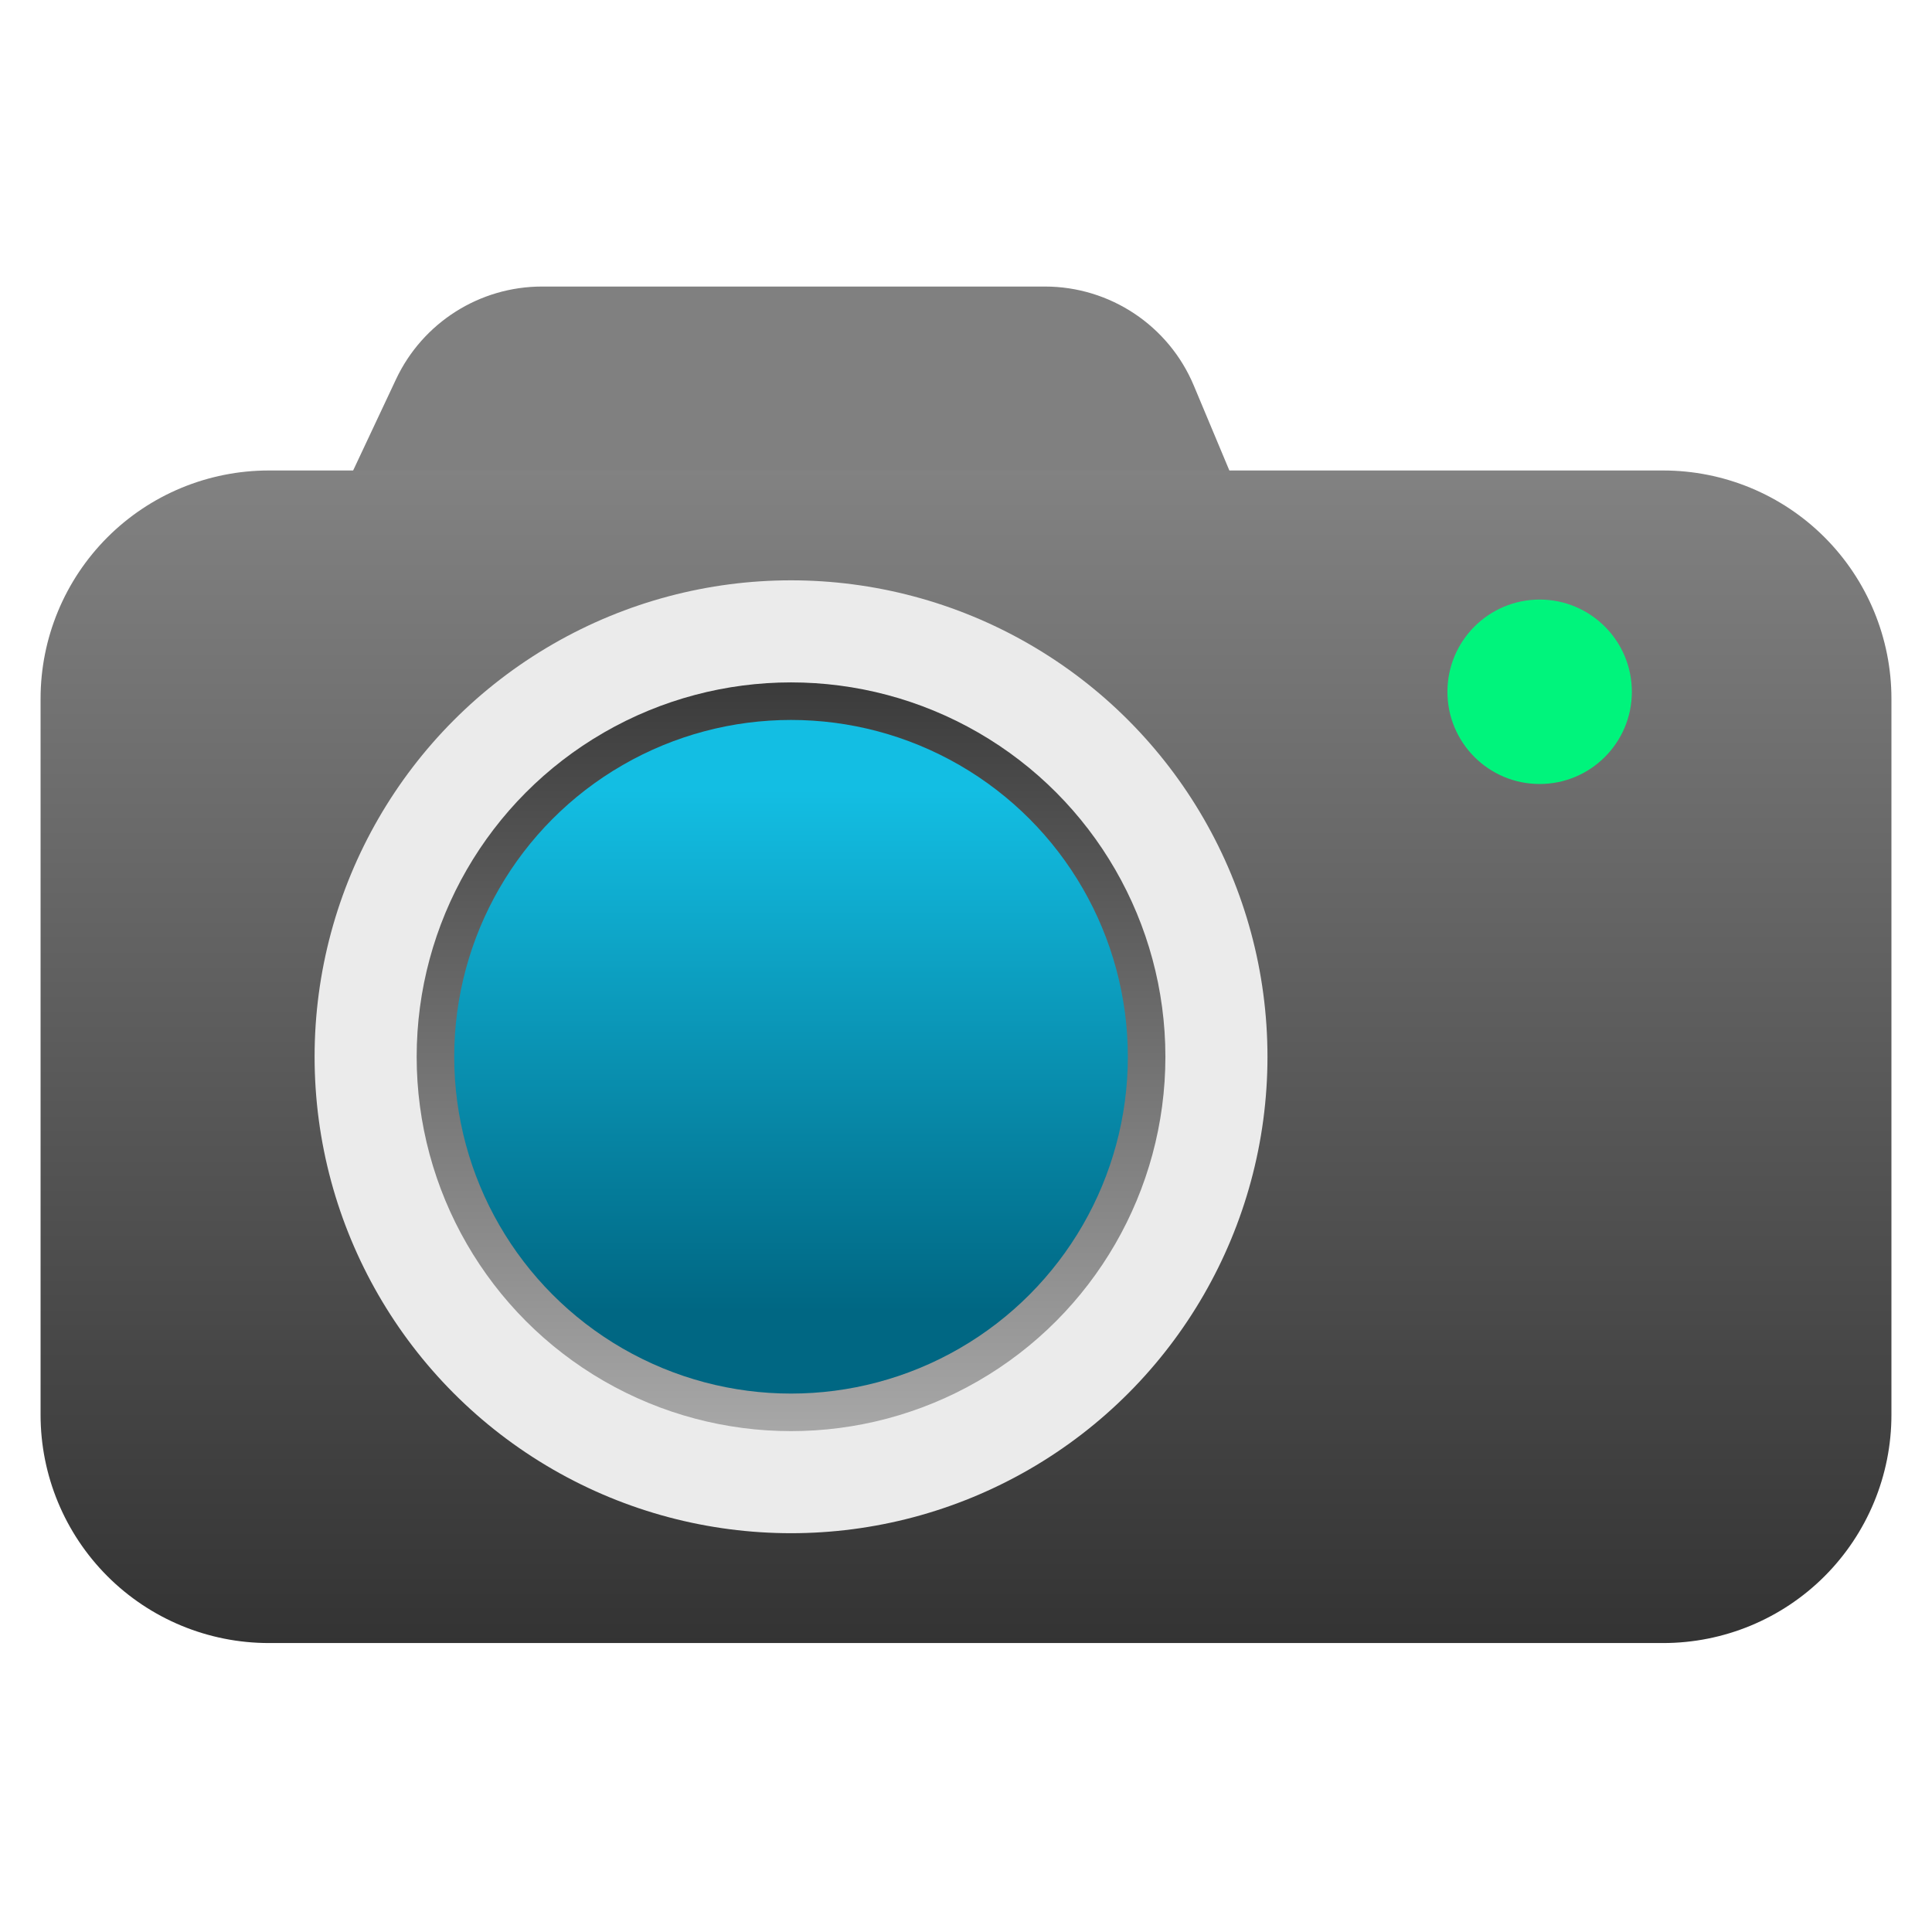
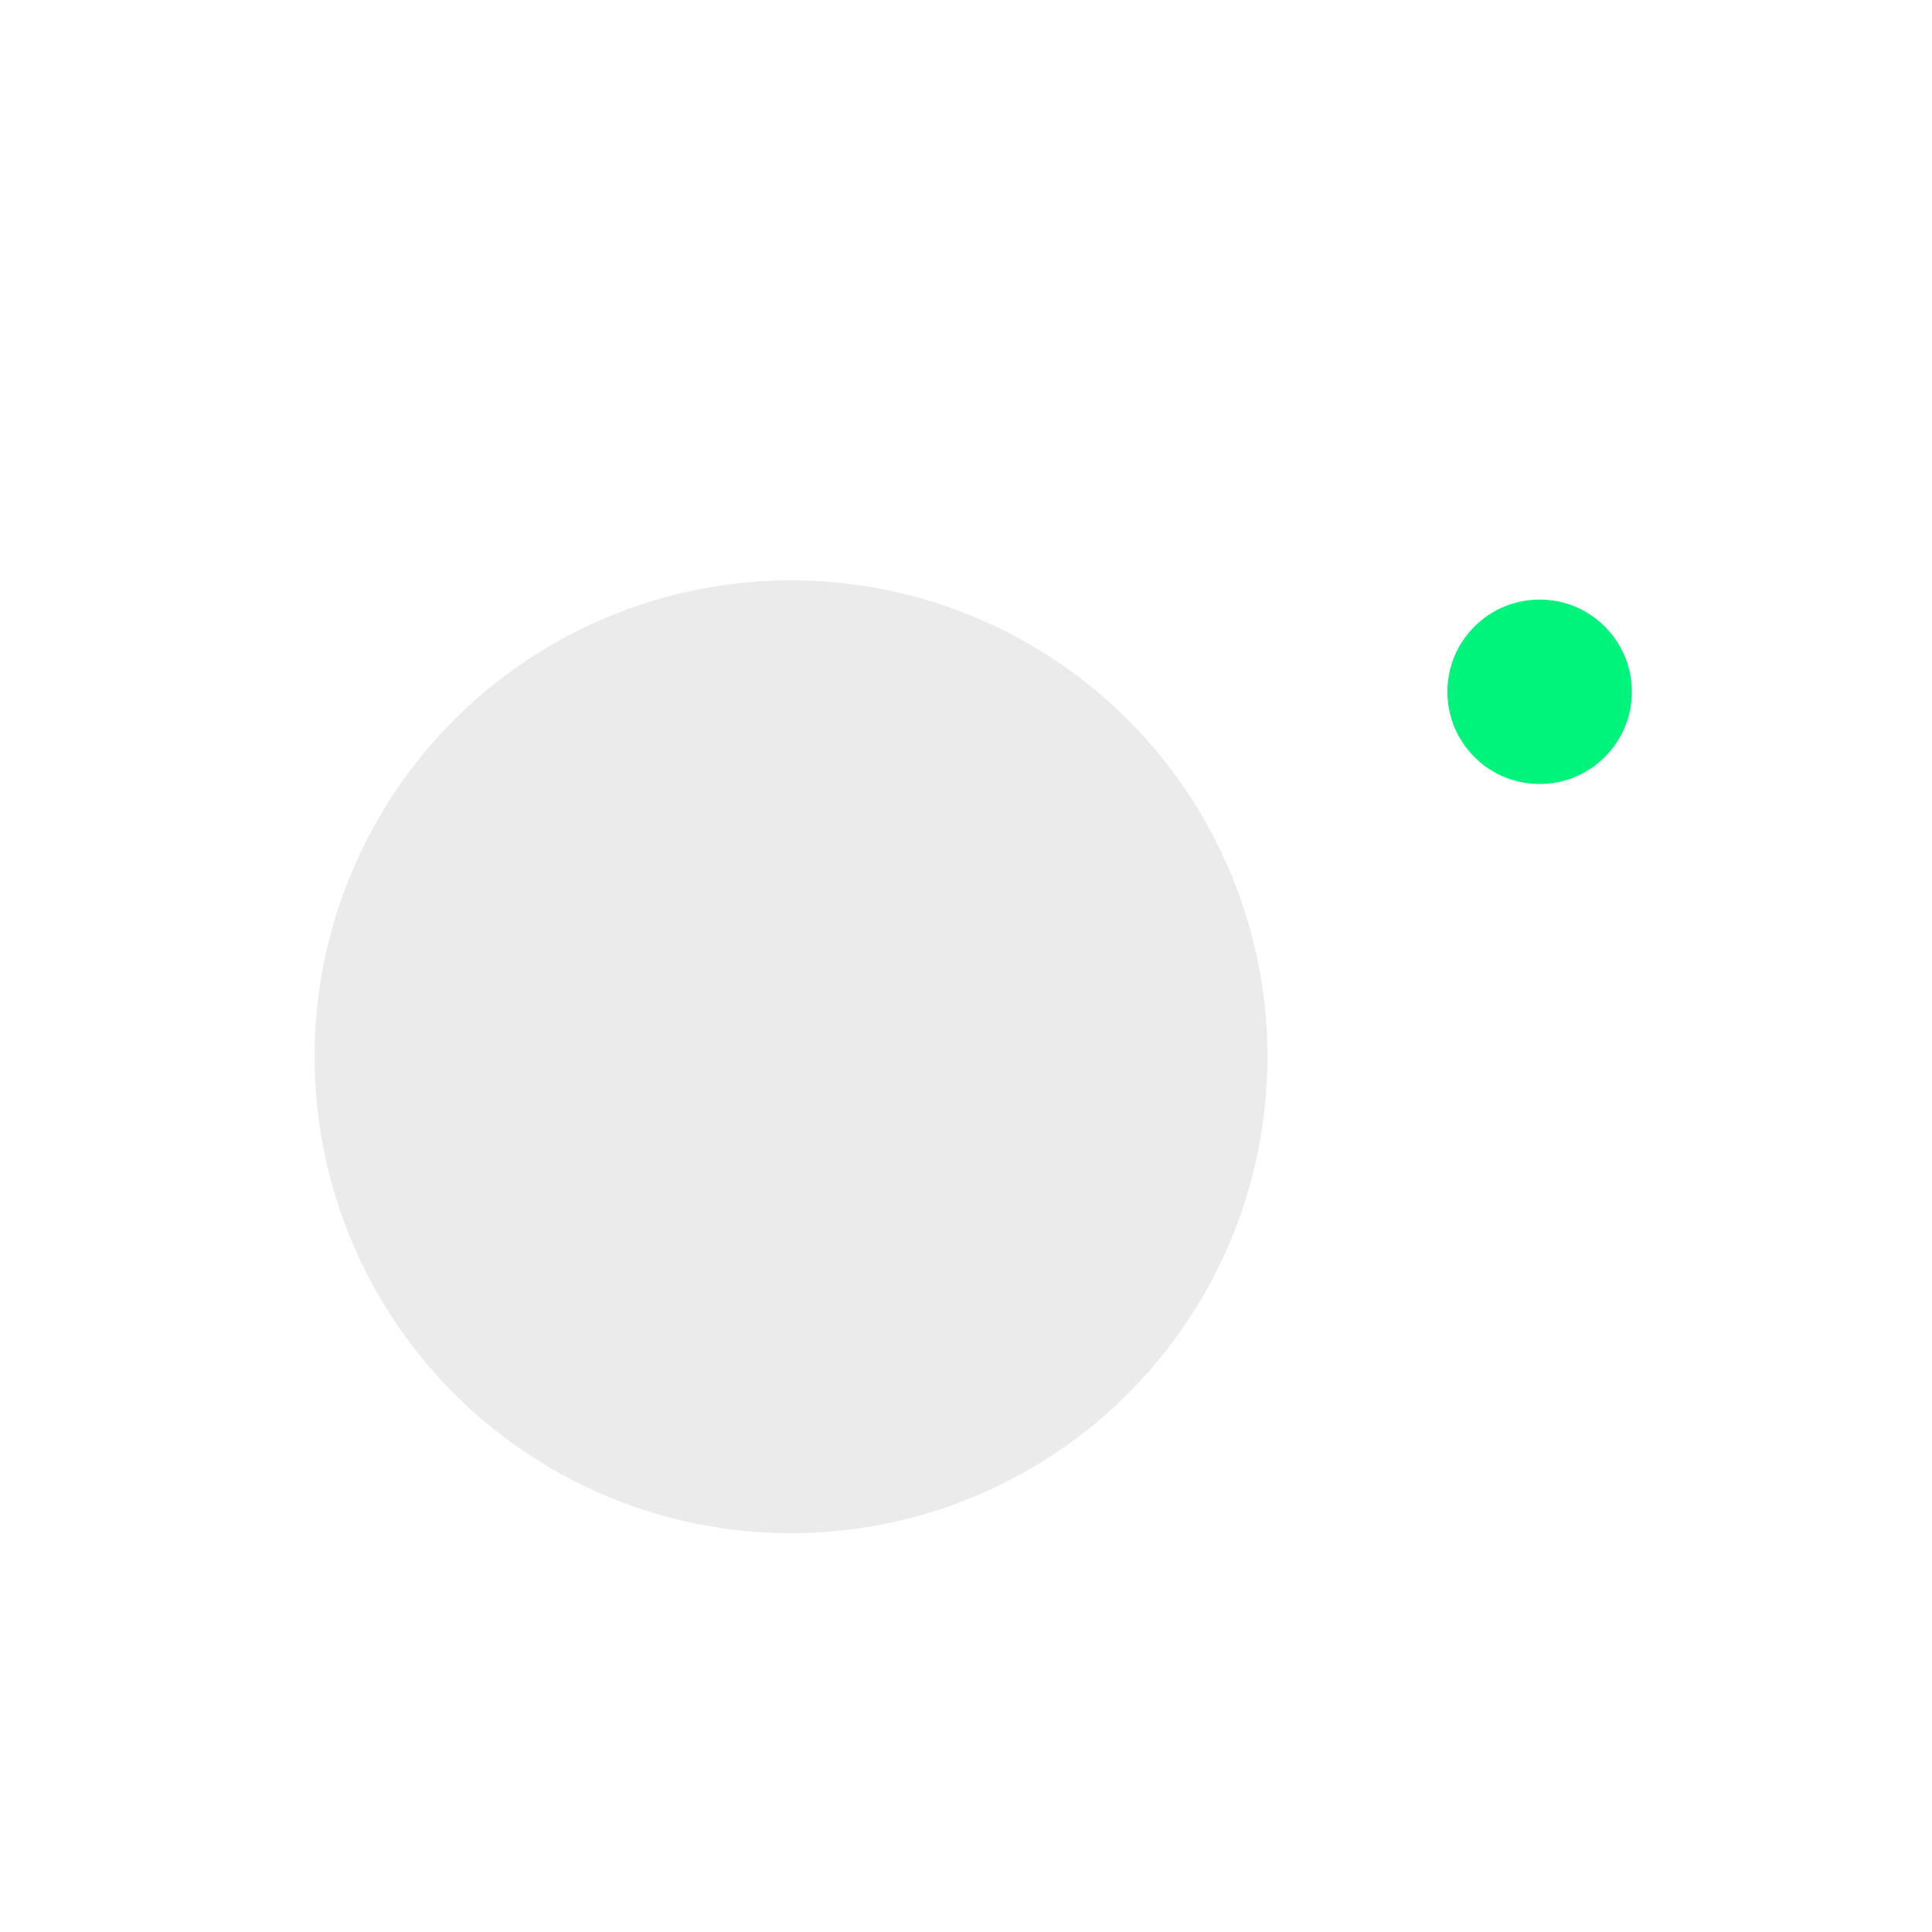
<svg xmlns="http://www.w3.org/2000/svg" clip-rule="evenodd" fill-rule="evenodd" stroke-linejoin="round" stroke-miterlimit="2" viewBox="0 0 48 48">
  <linearGradient id="a" x2="1" gradientTransform="matrix(.057 -29.132 29.132 .057 704.369 42.157)" gradientUnits="userSpaceOnUse">
    <stop stop-color="#333" offset="0" />
    <stop stop-color="#828282" offset="1" />
  </linearGradient>
  <linearGradient id="b" x2="1" gradientTransform="matrix(2.4e-7 -18.602 18.602 2.4e-7 650.396 35.556)" gradientUnits="userSpaceOnUse">
    <stop stop-color="#a7a7a7" offset="0" />
    <stop stop-color="#3b3b3b" offset="1" />
  </linearGradient>
  <linearGradient id="c" x2="1" gradientTransform="matrix(0 -13.01 13.01 0 599.652 32.608)" gradientUnits="userSpaceOnUse">
    <stop stop-color="#006783" offset="0" />
    <stop stop-color="#13bee3" offset="1" />
  </linearGradient>
-   <path d="m29.66 9.58c-.624-1.49-2.082-2.461-3.699-2.461h-12.494c-1.553 0-2.967.898-3.628 2.304-1.078 2.293-2.573 5.473-2.573 5.473h24.62s-1.272-3.037-2.226-5.316z" fill="#808080" />
-   <path d="m46.992 17.358c0-1.503-.598-2.945-1.661-4.009-1.063-1.063-2.505-1.66-4.009-1.66h-34.644c-1.504 0-2.946.597-4.009 1.66-1.063 1.064-1.661 2.506-1.661 4.009v17.794c0 1.503.598 2.945 1.661 4.009 1.063 1.063 2.505 1.66 4.009 1.66h34.644c1.504 0 2.946-.597 4.009-1.66 1.063-1.064 1.661-2.506 1.661-4.009z" fill="url(#a)" />
  <circle cx="38.252" cy="17.187" r="2.291" fill="#00f47c" />
  <circle cx="19.653" cy="26.255" r="11.837" fill="#ebebeb" />
-   <circle cx="19.653" cy="26.255" r="9.301" fill="url(#b)" />
-   <circle cx="19.653" cy="26.255" r="8.368" fill="url(#c)" />
</svg>